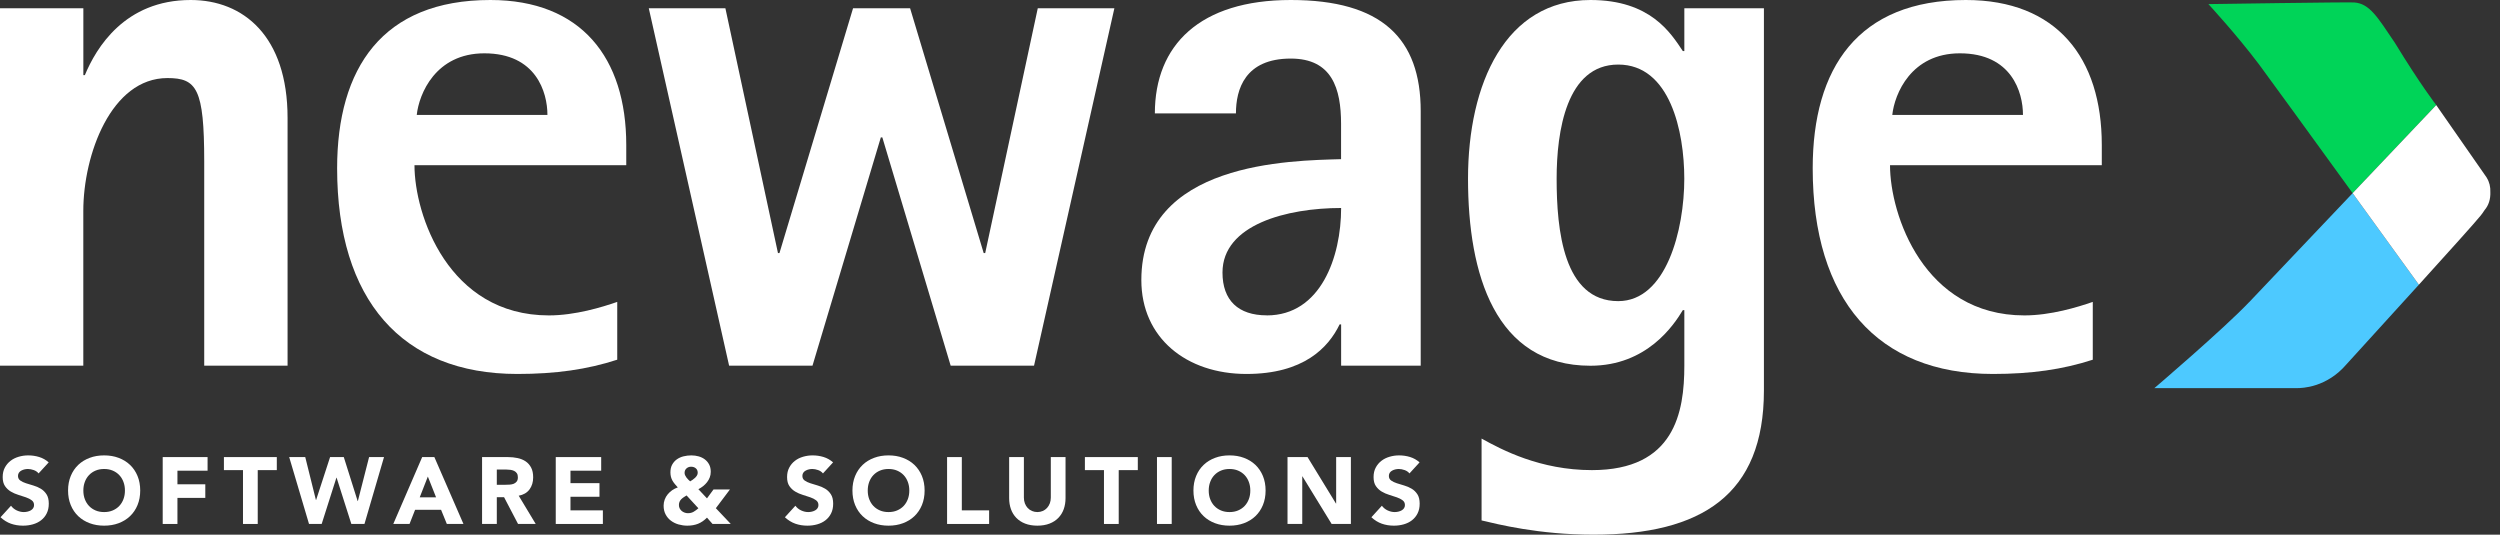
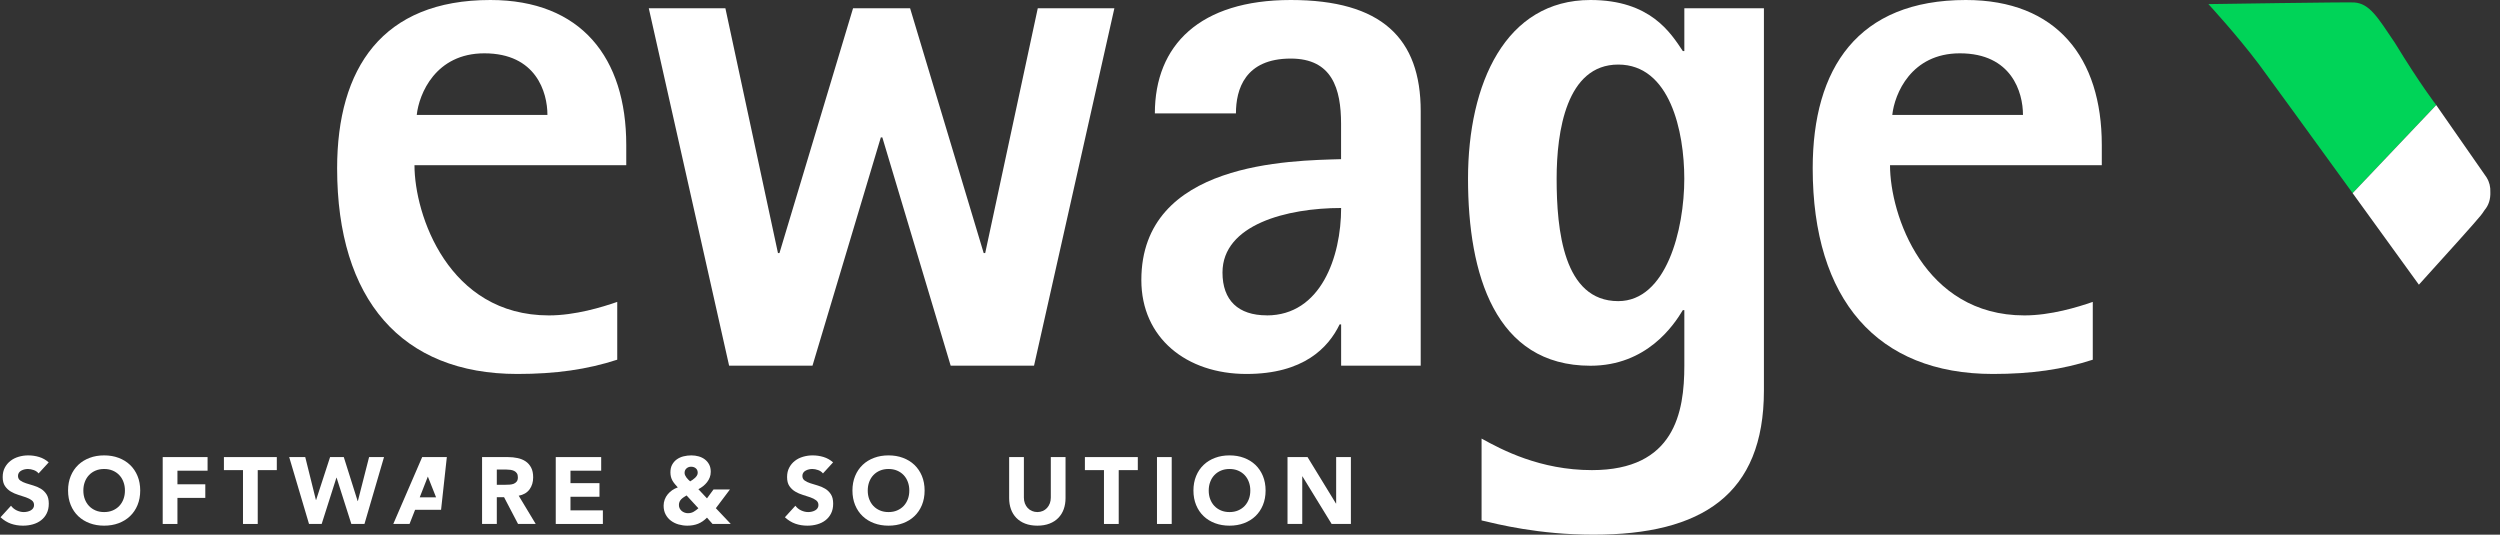
<svg xmlns="http://www.w3.org/2000/svg" width="173" height="37" viewBox="0 0 173 37" fill="none">
  <rect x="0" y="0" width="173" height="37" fill="#333333" stroke="none" />
-   <path d="M0 0.572H5.768V5.197H5.873C6.651 3.327 8.625 0 13.197 0C16.835 0 19.9 2.494 19.9 8.158V25.306H14.132V11.171C14.132 6.131 13.612 5.402 11.586 5.402C7.69 5.402 5.765 10.704 5.765 14.599V25.303H0V0.572Z" fill="white" />
  <path d="M42.713 24.891C40.634 25.568 38.451 25.878 35.8 25.878C27.797 25.878 23.329 20.734 23.329 11.642C23.332 4.729 26.45 0 33.931 0C40.219 0 43.337 4 43.337 10.03V11.432H28.682C28.682 14.861 31.022 21.826 37.984 21.826C39.801 21.826 41.674 21.253 42.713 20.891V24.891ZM37.882 7.952C37.882 6.393 37.105 3.69 33.516 3.69C30.14 3.69 28.996 6.497 28.839 7.952H37.882Z" fill="white" />
  <path d="M44.896 0.572H50.197L53.835 17.511H53.939L59.031 0.572H62.979L68.071 17.511H68.176L71.814 0.572H77.115L71.555 25.306H65.787L61.058 9.51H60.953L56.224 25.306H50.455L44.896 0.572Z" fill="white" />
  <path d="M92.806 22.45H92.701C91.923 24.061 90.207 25.878 86.256 25.878C82.099 25.878 78.981 23.384 78.981 19.381C78.981 11.171 89.374 11.119 92.802 11.014V8.573C92.802 6.131 92.178 4.053 89.322 4.053C86.151 4.053 85.527 6.184 85.527 7.847H79.916C79.916 3.118 83.034 0 89.322 0C95.61 0 98.313 2.651 98.313 7.69V25.306H92.806V22.446V22.45ZM87.661 21.826C91.403 21.826 92.806 17.773 92.806 14.393C89.064 14.393 84.596 15.537 84.596 18.861C84.596 20.783 85.687 21.822 87.661 21.822V21.826Z" fill="white" />
  <path d="M122.063 27.022C122.063 34.245 117.749 37 110.268 37C106.473 37 103.617 36.271 102.525 36.013V30.349C103.928 31.127 106.578 32.532 110.163 32.532C115.88 32.532 116.556 28.532 116.556 25.309V21.463H116.451C115.827 22.502 113.958 25.309 110.059 25.309C103.46 25.309 101.587 18.969 101.587 12.37C101.587 5.772 104.186 0 110.059 0C114.216 0 115.618 2.288 116.451 3.533H116.556V0.572H122.063V27.022ZM111.981 20.838C115.308 20.838 116.553 15.903 116.553 12.367C116.553 9.092 115.566 4.468 111.981 4.468C108.395 4.468 107.719 9.092 107.719 12.367C107.719 15.9 108.186 20.838 111.981 20.838Z" fill="white" />
  <path d="M144.823 24.891C142.745 25.568 140.561 25.878 137.911 25.878C129.907 25.878 125.439 20.734 125.439 11.642C125.439 4.729 128.557 0 136.038 0C142.326 0 145.444 4 145.444 10.03V11.432H130.789C130.789 14.861 133.129 21.826 140.091 21.826C141.908 21.826 143.781 21.253 144.82 20.891V24.891H144.823ZM139.99 7.952C139.99 6.393 139.212 3.69 135.623 3.69C132.247 3.69 131.103 6.497 130.946 7.952H139.99Z" fill="white" />
  <path d="M2.67 32.761C2.588 32.657 2.474 32.578 2.334 32.529C2.193 32.48 2.059 32.454 1.932 32.454C1.856 32.454 1.781 32.464 1.703 32.48C1.624 32.496 1.549 32.526 1.481 32.562C1.412 32.598 1.353 32.647 1.311 32.709C1.268 32.771 1.245 32.843 1.245 32.931C1.245 33.072 1.298 33.176 1.402 33.251C1.507 33.327 1.637 33.389 1.798 33.441C1.958 33.493 2.128 33.546 2.311 33.598C2.494 33.65 2.664 33.725 2.824 33.82C2.984 33.915 3.115 34.046 3.219 34.206C3.324 34.366 3.376 34.582 3.376 34.853C3.376 35.124 3.327 35.333 3.232 35.526C3.138 35.719 3.007 35.876 2.843 36.003C2.68 36.131 2.49 36.222 2.275 36.284C2.059 36.346 1.83 36.376 1.592 36.376C1.291 36.376 1.013 36.33 0.755 36.239C0.497 36.147 0.258 36 0.036 35.794L0.762 34.997C0.866 35.137 0.997 35.245 1.157 35.32C1.317 35.395 1.481 35.435 1.65 35.435C1.732 35.435 1.817 35.425 1.902 35.405C1.987 35.386 2.062 35.356 2.131 35.317C2.2 35.278 2.252 35.229 2.294 35.167C2.337 35.105 2.356 35.033 2.356 34.951C2.356 34.81 2.304 34.703 2.196 34.621C2.088 34.539 1.954 34.471 1.794 34.415C1.634 34.359 1.458 34.3 1.271 34.245C1.085 34.189 0.909 34.111 0.748 34.016C0.588 33.921 0.454 33.794 0.346 33.637C0.239 33.48 0.186 33.274 0.186 33.016C0.186 32.758 0.235 32.549 0.333 32.362C0.431 32.176 0.562 32.019 0.726 31.892C0.889 31.764 1.079 31.67 1.291 31.608C1.503 31.545 1.726 31.513 1.951 31.513C2.213 31.513 2.464 31.549 2.709 31.624C2.955 31.699 3.173 31.823 3.37 31.996L2.67 32.761Z" fill="white" />
  <path d="M4.71 33.944C4.71 33.575 4.772 33.238 4.896 32.938C5.02 32.637 5.193 32.382 5.415 32.17C5.638 31.957 5.902 31.797 6.206 31.683C6.51 31.568 6.844 31.513 7.206 31.513C7.569 31.513 7.903 31.568 8.207 31.683C8.511 31.797 8.775 31.957 8.997 32.17C9.22 32.382 9.393 32.637 9.517 32.938C9.641 33.238 9.703 33.575 9.703 33.944C9.703 34.314 9.641 34.65 9.517 34.951C9.393 35.252 9.22 35.507 8.997 35.719C8.775 35.931 8.511 36.092 8.207 36.206C7.903 36.32 7.569 36.376 7.206 36.376C6.844 36.376 6.51 36.32 6.206 36.206C5.902 36.092 5.638 35.931 5.415 35.719C5.193 35.507 5.02 35.252 4.896 34.951C4.772 34.65 4.71 34.314 4.71 33.944ZM5.768 33.944C5.768 34.163 5.801 34.363 5.87 34.542C5.938 34.722 6.033 34.879 6.161 35.013C6.288 35.147 6.438 35.248 6.615 35.324C6.791 35.399 6.988 35.435 7.206 35.435C7.425 35.435 7.622 35.399 7.798 35.324C7.975 35.248 8.125 35.147 8.252 35.013C8.38 34.879 8.475 34.722 8.543 34.542C8.612 34.363 8.645 34.163 8.645 33.944C8.645 33.725 8.612 33.532 8.543 33.349C8.475 33.166 8.38 33.01 8.252 32.876C8.125 32.742 7.975 32.64 7.798 32.565C7.622 32.49 7.425 32.454 7.206 32.454C6.988 32.454 6.791 32.49 6.615 32.565C6.438 32.64 6.288 32.742 6.161 32.876C6.033 33.01 5.938 33.166 5.87 33.349C5.801 33.532 5.768 33.732 5.768 33.944Z" fill="white" />
  <path d="M11.259 31.63H14.364V32.572H12.279V33.513H14.207V34.454H12.279V36.258H11.259V31.63Z" fill="white" />
  <path d="M16.815 32.532H15.495V31.63H19.155V32.532H17.835V36.258H16.815V32.532Z" fill="white" />
  <path d="M20.012 31.63H21.123L21.861 34.598H21.875L22.842 31.63H23.79L24.75 34.676H24.764L25.541 31.63H26.574L25.221 36.258H24.313L23.293 33.055H23.28L22.26 36.258H21.384L20.012 31.63Z" fill="white" />
-   <path d="M29.215 31.63H30.058L32.071 36.258H30.921L30.522 35.278H28.725L28.339 36.258H27.215L29.215 31.63ZM29.607 32.977L29.045 34.415H30.176L29.607 32.977Z" fill="white" />
+   <path d="M29.215 31.63H30.058H30.921L30.522 35.278H28.725L28.339 36.258H27.215L29.215 31.63ZM29.607 32.977L29.045 34.415H30.176L29.607 32.977Z" fill="white" />
  <path d="M33.359 31.63H35.15C35.385 31.63 35.608 31.653 35.82 31.699C36.033 31.745 36.216 31.82 36.376 31.928C36.536 32.036 36.66 32.179 36.755 32.359C36.85 32.539 36.895 32.764 36.895 33.036C36.895 33.363 36.81 33.64 36.641 33.869C36.471 34.098 36.222 34.242 35.895 34.304L37.072 36.258H35.849L34.882 34.408H34.379V36.258H33.359V31.63ZM34.379 33.546H34.98C35.072 33.546 35.17 33.546 35.271 33.536C35.372 33.529 35.467 33.51 35.549 33.477C35.631 33.444 35.699 33.392 35.755 33.323C35.81 33.255 35.837 33.157 35.837 33.029C35.837 32.911 35.814 32.817 35.765 32.748C35.715 32.679 35.657 32.624 35.581 32.588C35.506 32.552 35.421 32.526 35.327 32.513C35.232 32.5 35.137 32.493 35.045 32.493H34.379V33.546Z" fill="white" />
  <path d="M38.458 31.63H41.602V32.572H39.477V33.434H41.484V34.376H39.477V35.317H41.719V36.258H38.458V31.63Z" fill="white" />
  <path d="M49.537 35.167L50.57 36.258H49.308L48.923 35.82C48.73 36.016 48.524 36.157 48.305 36.245C48.086 36.333 47.837 36.376 47.563 36.376C47.354 36.376 47.151 36.346 46.955 36.291C46.759 36.235 46.583 36.147 46.429 36.033C46.275 35.918 46.151 35.771 46.06 35.598C45.968 35.425 45.922 35.222 45.922 34.99C45.922 34.843 45.948 34.703 45.998 34.569C46.047 34.434 46.118 34.314 46.207 34.206C46.295 34.098 46.4 34.003 46.517 33.921C46.635 33.84 46.762 33.778 46.903 33.729C46.828 33.647 46.759 33.568 46.697 33.493C46.635 33.418 46.579 33.34 46.533 33.258C46.488 33.176 46.452 33.088 46.429 32.996C46.406 32.905 46.393 32.804 46.393 32.689C46.393 32.48 46.432 32.3 46.514 32.153C46.596 32.006 46.703 31.882 46.837 31.787C46.971 31.692 47.128 31.62 47.301 31.578C47.475 31.536 47.654 31.513 47.837 31.513C48.02 31.513 48.187 31.536 48.347 31.581C48.508 31.627 48.651 31.696 48.776 31.791C48.9 31.885 48.998 32.003 49.073 32.144C49.148 32.284 49.184 32.454 49.184 32.65C49.184 32.791 49.161 32.918 49.115 33.036C49.07 33.153 49.008 33.264 48.929 33.366C48.851 33.467 48.759 33.559 48.658 33.64C48.556 33.722 48.445 33.791 48.328 33.853L48.923 34.487L49.374 33.872H50.511L49.537 35.167ZM47.511 34.284C47.445 34.323 47.38 34.363 47.318 34.405C47.256 34.448 47.197 34.493 47.148 34.542C47.099 34.591 47.056 34.65 47.027 34.716C46.998 34.781 46.981 34.856 46.981 34.944C46.981 35.033 46.998 35.111 47.033 35.18C47.069 35.248 47.115 35.307 47.171 35.356C47.226 35.405 47.295 35.441 47.37 35.471C47.445 35.5 47.524 35.513 47.602 35.513C47.756 35.513 47.886 35.48 47.998 35.415C48.109 35.35 48.22 35.268 48.328 35.173L47.511 34.284ZM47.824 32.297C47.697 32.297 47.592 32.336 47.504 32.415C47.416 32.493 47.373 32.598 47.373 32.728C47.373 32.784 47.386 32.84 47.413 32.895C47.439 32.951 47.471 33.003 47.507 33.052C47.543 33.101 47.586 33.15 47.632 33.193C47.677 33.235 47.72 33.274 47.759 33.31C47.811 33.281 47.867 33.245 47.929 33.202C47.991 33.16 48.047 33.114 48.099 33.065C48.151 33.016 48.194 32.961 48.23 32.902C48.266 32.843 48.282 32.781 48.282 32.715C48.282 32.581 48.236 32.477 48.148 32.405C48.06 32.333 47.952 32.297 47.824 32.297Z" fill="white" />
  <path d="M56.949 32.761C56.868 32.657 56.753 32.578 56.613 32.529C56.472 32.48 56.338 32.454 56.211 32.454C56.136 32.454 56.06 32.464 55.982 32.48C55.904 32.496 55.828 32.526 55.76 32.562C55.691 32.598 55.632 32.647 55.59 32.709C55.547 32.771 55.525 32.843 55.525 32.931C55.525 33.072 55.577 33.176 55.681 33.251C55.786 33.327 55.917 33.389 56.077 33.441C56.237 33.493 56.407 33.546 56.59 33.598C56.773 33.65 56.943 33.725 57.103 33.82C57.263 33.915 57.394 34.046 57.498 34.206C57.603 34.366 57.655 34.582 57.655 34.853C57.655 35.124 57.606 35.333 57.512 35.526C57.417 35.719 57.286 35.876 57.123 36.003C56.959 36.131 56.77 36.222 56.554 36.284C56.338 36.346 56.109 36.376 55.871 36.376C55.57 36.376 55.292 36.33 55.034 36.239C54.776 36.147 54.538 36 54.315 35.794L55.041 34.997C55.145 35.137 55.276 35.245 55.436 35.32C55.596 35.395 55.76 35.435 55.93 35.435C56.011 35.435 56.096 35.425 56.181 35.405C56.266 35.386 56.342 35.356 56.41 35.317C56.479 35.278 56.531 35.229 56.574 35.167C56.616 35.105 56.636 35.033 56.636 34.951C56.636 34.81 56.583 34.703 56.475 34.621C56.368 34.539 56.234 34.471 56.074 34.415C55.913 34.359 55.737 34.3 55.551 34.245C55.364 34.189 55.188 34.111 55.028 34.016C54.868 33.921 54.734 33.794 54.626 33.637C54.518 33.48 54.466 33.274 54.466 33.016C54.466 32.758 54.515 32.549 54.613 32.362C54.711 32.176 54.841 32.019 55.005 31.892C55.168 31.764 55.358 31.67 55.57 31.608C55.783 31.545 56.005 31.513 56.23 31.513C56.492 31.513 56.743 31.549 56.989 31.624C57.234 31.699 57.453 31.823 57.649 31.996L56.949 32.761Z" fill="white" />
  <path d="M58.989 33.944C58.989 33.575 59.051 33.238 59.175 32.938C59.299 32.637 59.473 32.382 59.695 32.17C59.917 31.957 60.182 31.797 60.486 31.683C60.79 31.568 61.123 31.513 61.486 31.513C61.849 31.513 62.182 31.568 62.486 31.683C62.79 31.797 63.055 31.957 63.277 32.17C63.499 32.382 63.672 32.637 63.797 32.938C63.921 33.238 63.983 33.575 63.983 33.944C63.983 34.314 63.921 34.65 63.797 34.951C63.672 35.252 63.499 35.507 63.277 35.719C63.055 35.931 62.79 36.092 62.486 36.206C62.182 36.32 61.849 36.376 61.486 36.376C61.123 36.376 60.79 36.32 60.486 36.206C60.182 36.092 59.917 35.931 59.695 35.719C59.473 35.507 59.299 35.252 59.175 34.951C59.051 34.65 58.989 34.314 58.989 33.944ZM60.048 33.944C60.048 34.163 60.081 34.363 60.149 34.542C60.218 34.722 60.312 34.879 60.44 35.013C60.567 35.147 60.718 35.248 60.894 35.324C61.071 35.399 61.267 35.435 61.486 35.435C61.705 35.435 61.901 35.399 62.077 35.324C62.254 35.248 62.404 35.147 62.532 35.013C62.659 34.879 62.754 34.722 62.822 34.542C62.891 34.363 62.924 34.163 62.924 33.944C62.924 33.725 62.891 33.532 62.822 33.349C62.754 33.166 62.659 33.01 62.532 32.876C62.404 32.742 62.254 32.64 62.077 32.565C61.901 32.49 61.705 32.454 61.486 32.454C61.267 32.454 61.071 32.49 60.894 32.565C60.718 32.64 60.567 32.742 60.44 32.876C60.312 33.01 60.218 33.166 60.149 33.349C60.081 33.532 60.048 33.732 60.048 33.944Z" fill="white" />
-   <path d="M65.538 31.63H66.558V35.317H68.447V36.258H65.538V31.63Z" fill="white" />
  <path d="M73.735 34.474C73.735 34.748 73.693 35 73.611 35.232C73.529 35.464 73.405 35.663 73.242 35.833C73.078 36.003 72.876 36.137 72.631 36.232C72.385 36.327 72.104 36.376 71.787 36.376C71.47 36.376 71.183 36.327 70.938 36.232C70.692 36.137 70.49 36.003 70.326 35.833C70.163 35.663 70.039 35.464 69.957 35.232C69.875 35 69.833 34.748 69.833 34.474V31.63H70.853V34.434C70.853 34.578 70.876 34.712 70.921 34.833C70.967 34.954 71.032 35.062 71.114 35.15C71.196 35.239 71.297 35.31 71.412 35.359C71.526 35.408 71.653 35.435 71.787 35.435C71.921 35.435 72.046 35.408 72.16 35.359C72.274 35.31 72.372 35.239 72.454 35.15C72.536 35.062 72.601 34.954 72.647 34.833C72.693 34.712 72.716 34.578 72.716 34.434V31.63H73.735V34.474Z" fill="white" />
  <path d="M76.395 32.532H75.075V31.63H78.736V32.532H77.415V36.258H76.395V32.532Z" fill="white" />
  <path d="M80.063 31.63H81.082V36.258H80.063V31.63Z" fill="white" />
  <path d="M82.586 33.944C82.586 33.575 82.648 33.238 82.772 32.938C82.896 32.637 83.069 32.382 83.292 32.17C83.514 31.957 83.778 31.797 84.082 31.683C84.386 31.568 84.72 31.513 85.083 31.513C85.445 31.513 85.779 31.568 86.083 31.683C86.387 31.797 86.651 31.957 86.874 32.17C87.096 32.382 87.269 32.637 87.393 32.938C87.517 33.238 87.579 33.575 87.579 33.944C87.579 34.314 87.517 34.65 87.393 34.951C87.269 35.252 87.096 35.507 86.874 35.719C86.651 35.931 86.387 36.092 86.083 36.206C85.779 36.32 85.445 36.376 85.083 36.376C84.72 36.376 84.386 36.32 84.082 36.206C83.778 36.092 83.514 35.931 83.292 35.719C83.069 35.507 82.896 35.252 82.772 34.951C82.648 34.65 82.586 34.314 82.586 33.944ZM83.644 33.944C83.644 34.163 83.677 34.363 83.746 34.542C83.814 34.722 83.909 34.879 84.037 35.013C84.164 35.147 84.314 35.248 84.491 35.324C84.668 35.399 84.864 35.435 85.083 35.435C85.302 35.435 85.498 35.399 85.674 35.324C85.851 35.248 86.001 35.147 86.128 35.013C86.256 34.879 86.351 34.722 86.419 34.542C86.488 34.363 86.521 34.163 86.521 33.944C86.521 33.725 86.488 33.532 86.419 33.349C86.351 33.166 86.256 33.01 86.128 32.876C86.001 32.742 85.851 32.64 85.674 32.565C85.498 32.49 85.302 32.454 85.083 32.454C84.864 32.454 84.668 32.49 84.491 32.565C84.314 32.64 84.164 32.742 84.037 32.876C83.909 33.01 83.814 33.166 83.746 33.349C83.677 33.532 83.644 33.732 83.644 33.944Z" fill="white" />
  <path d="M89.096 31.63H90.482L92.449 34.846H92.462V31.63H93.482V36.258H92.149L90.129 32.964H90.116V36.258H89.096V31.63Z" fill="white" />
-   <path d="M97.535 32.761C97.453 32.657 97.339 32.578 97.198 32.529C97.058 32.48 96.924 32.454 96.796 32.454C96.721 32.454 96.646 32.464 96.567 32.48C96.489 32.496 96.414 32.526 96.345 32.562C96.276 32.598 96.218 32.647 96.175 32.709C96.133 32.771 96.11 32.843 96.11 32.931C96.11 33.072 96.162 33.176 96.267 33.251C96.371 33.327 96.502 33.389 96.662 33.441C96.822 33.493 96.992 33.546 97.175 33.598C97.358 33.65 97.528 33.725 97.688 33.82C97.849 33.915 97.979 34.046 98.084 34.206C98.188 34.366 98.241 34.582 98.241 34.853C98.241 35.124 98.192 35.333 98.097 35.526C98.002 35.719 97.871 35.876 97.708 36.003C97.544 36.131 97.355 36.222 97.139 36.284C96.924 36.346 96.695 36.376 96.456 36.376C96.156 36.376 95.878 36.33 95.62 36.239C95.361 36.147 95.123 36 94.9 35.794L95.626 34.997C95.731 35.137 95.861 35.245 96.022 35.32C96.182 35.395 96.345 35.435 96.515 35.435C96.597 35.435 96.682 35.425 96.767 35.405C96.852 35.386 96.927 35.356 96.996 35.317C97.064 35.278 97.116 35.229 97.159 35.167C97.201 35.105 97.221 35.033 97.221 34.951C97.221 34.81 97.169 34.703 97.061 34.621C96.953 34.539 96.819 34.471 96.659 34.415C96.499 34.359 96.322 34.3 96.136 34.245C95.95 34.189 95.773 34.111 95.613 34.016C95.453 33.921 95.319 33.794 95.211 33.637C95.103 33.48 95.051 33.274 95.051 33.016C95.051 32.758 95.1 32.549 95.198 32.362C95.296 32.176 95.427 32.019 95.59 31.892C95.754 31.764 95.943 31.67 96.156 31.608C96.368 31.545 96.59 31.513 96.816 31.513C97.077 31.513 97.329 31.549 97.574 31.624C97.819 31.699 98.038 31.823 98.234 31.996L97.535 32.761Z" fill="white" />
-   <path d="M155.638 20.91C153.854 22.786 149.082 26.859 149.082 26.859H158.929C159.321 26.859 161.004 26.819 162.39 25.195C163.109 24.407 165.302 21.999 167.387 19.701C167.387 19.701 165.221 16.707 162.802 13.367C159.609 16.73 156.181 20.342 155.641 20.91H155.638Z" fill="#4DC9FF" />
  <path d="M165.704 2.931C164.511 1.157 163.972 0.255 162.92 0.17C162.531 0.137 152.821 0.284 152.821 0.284C152.821 0.284 154.762 2.382 156.318 4.448C156.811 5.102 159.978 9.471 162.802 13.364C165.799 10.207 168.587 7.268 168.587 7.268C168.587 7.268 167.499 5.873 165.704 2.928V2.931Z" fill="#00D458" />
  <path d="M172.084 12.295C171.832 11.926 168.587 7.272 168.587 7.272C168.587 7.272 165.796 10.21 162.802 13.367C165.224 16.707 167.387 19.701 167.387 19.701C169.397 17.485 171.3 15.371 171.672 14.907C171.773 14.782 171.858 14.655 171.937 14.531C171.943 14.521 171.953 14.511 171.96 14.505C172.218 14.188 172.349 13.773 172.332 13.305C172.349 12.933 172.264 12.586 172.081 12.299L172.084 12.295Z" fill="white" />
</svg>